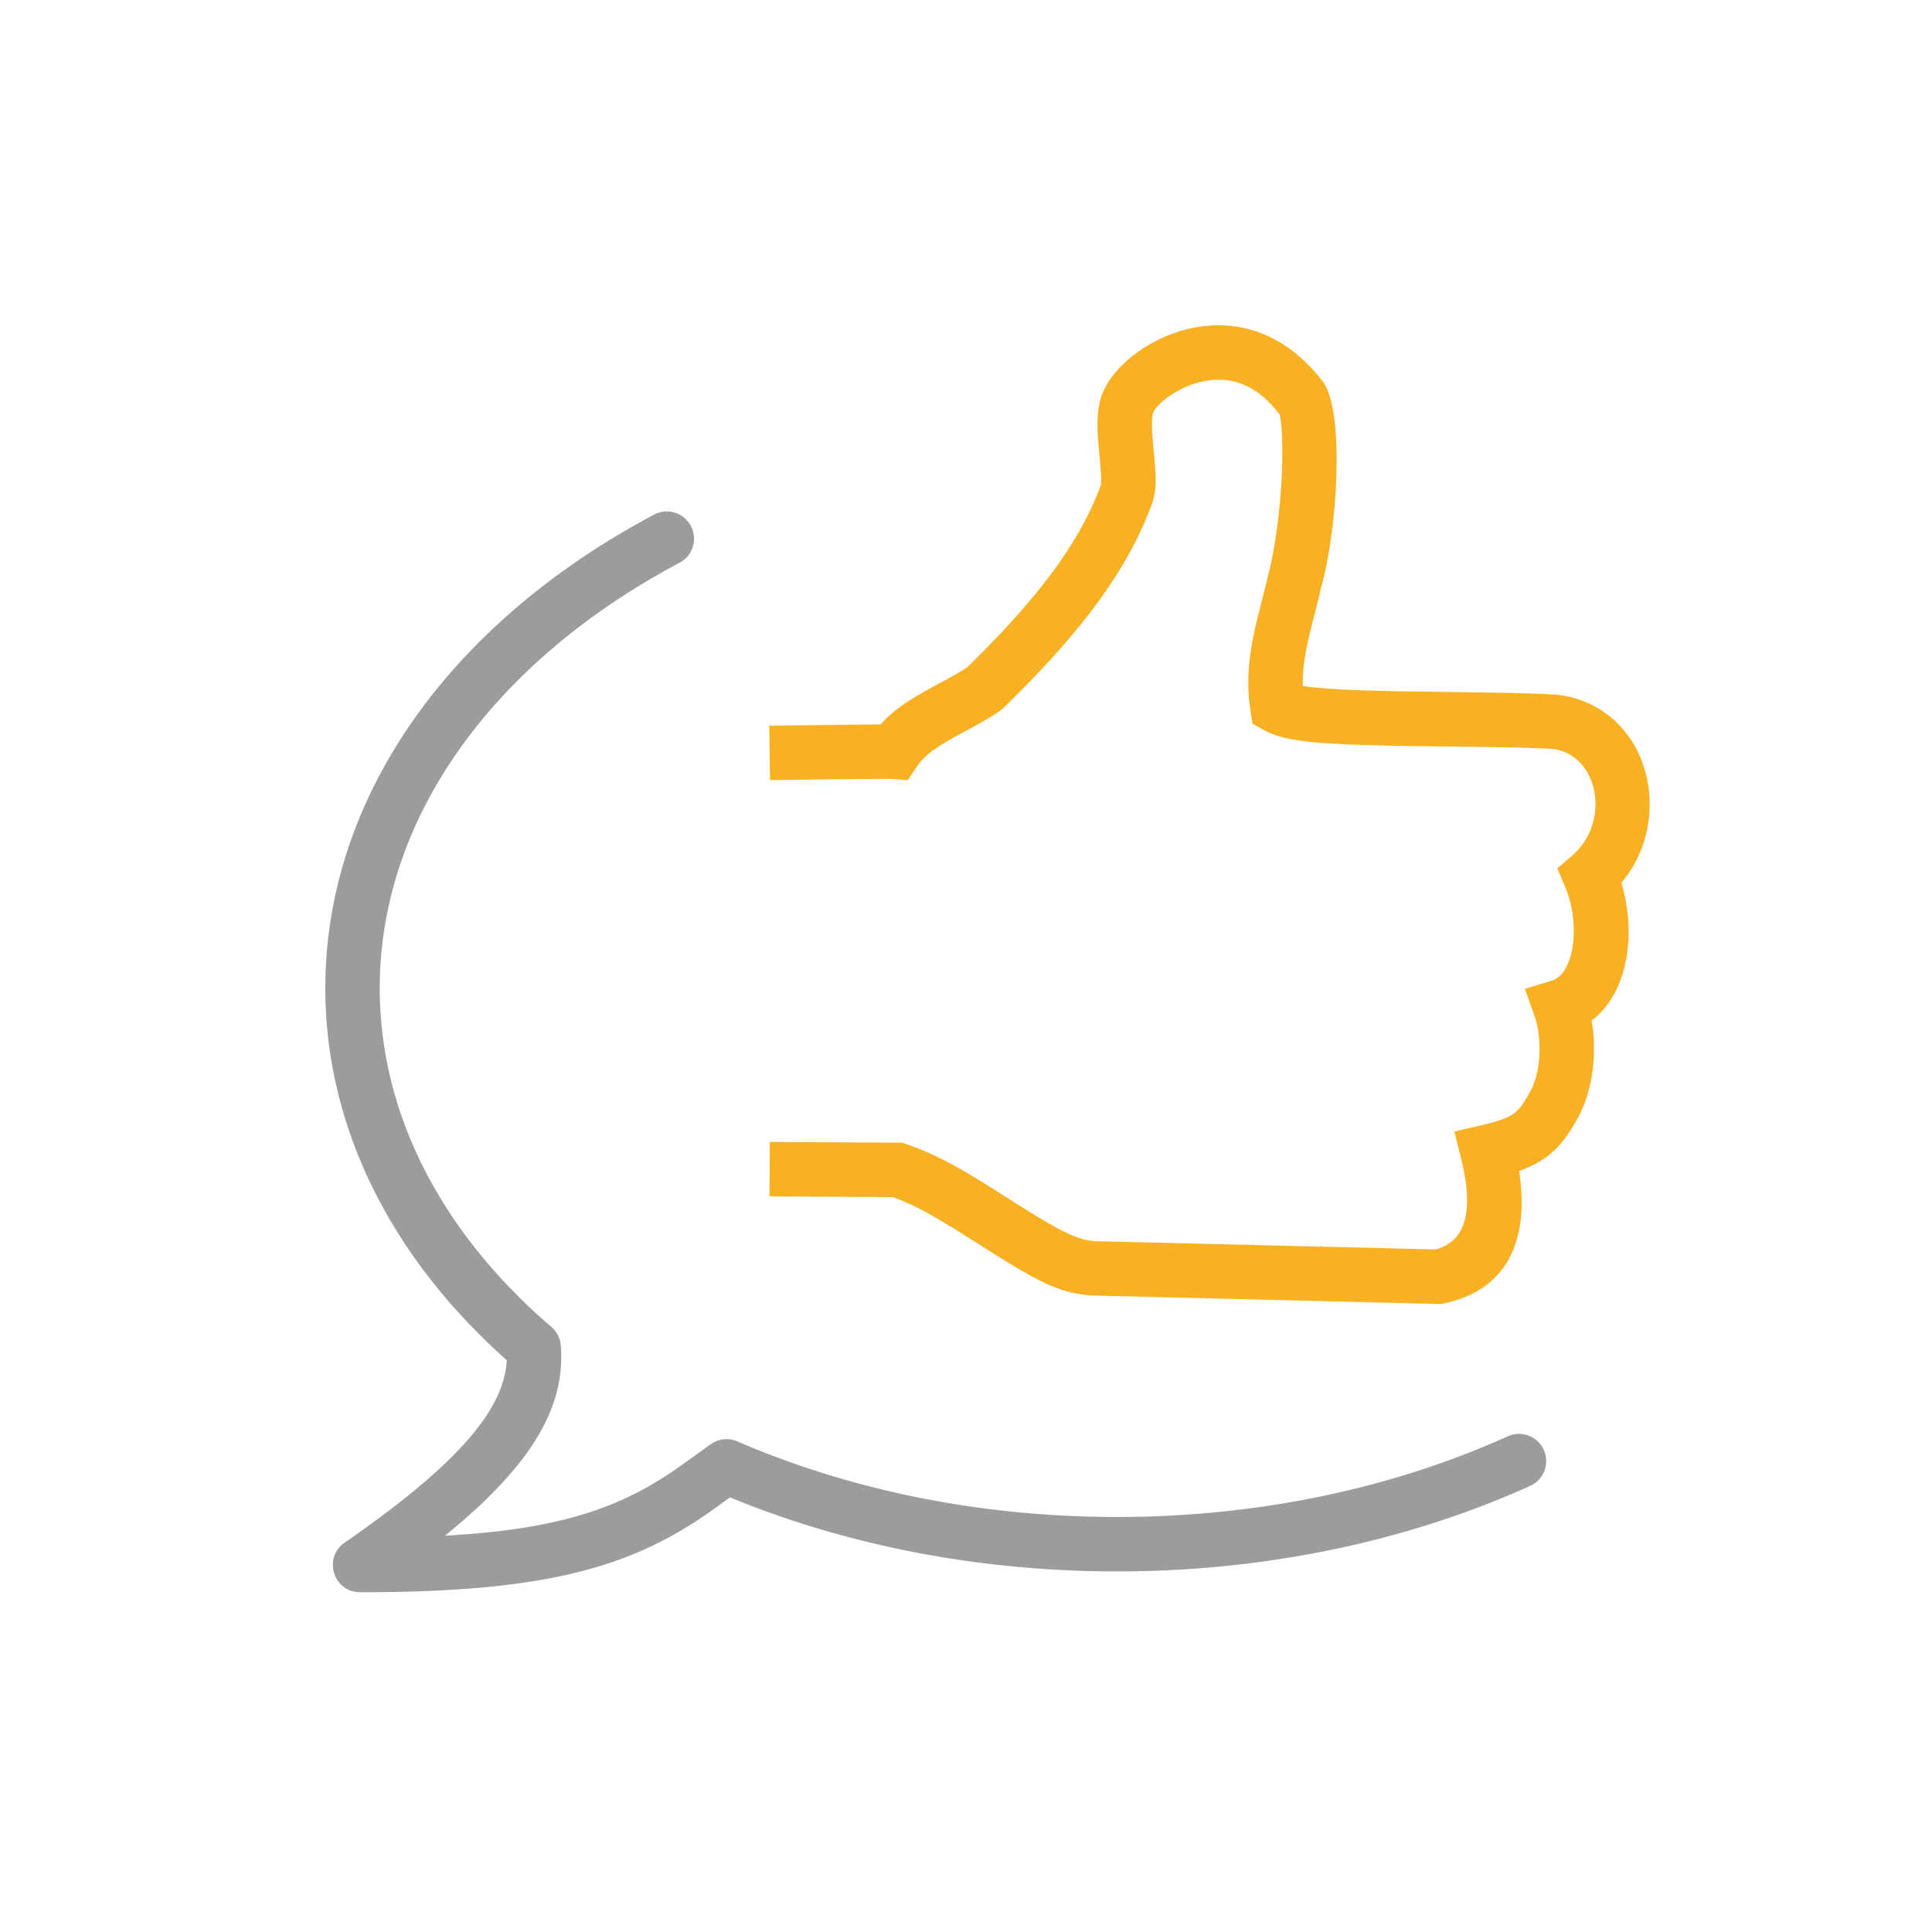
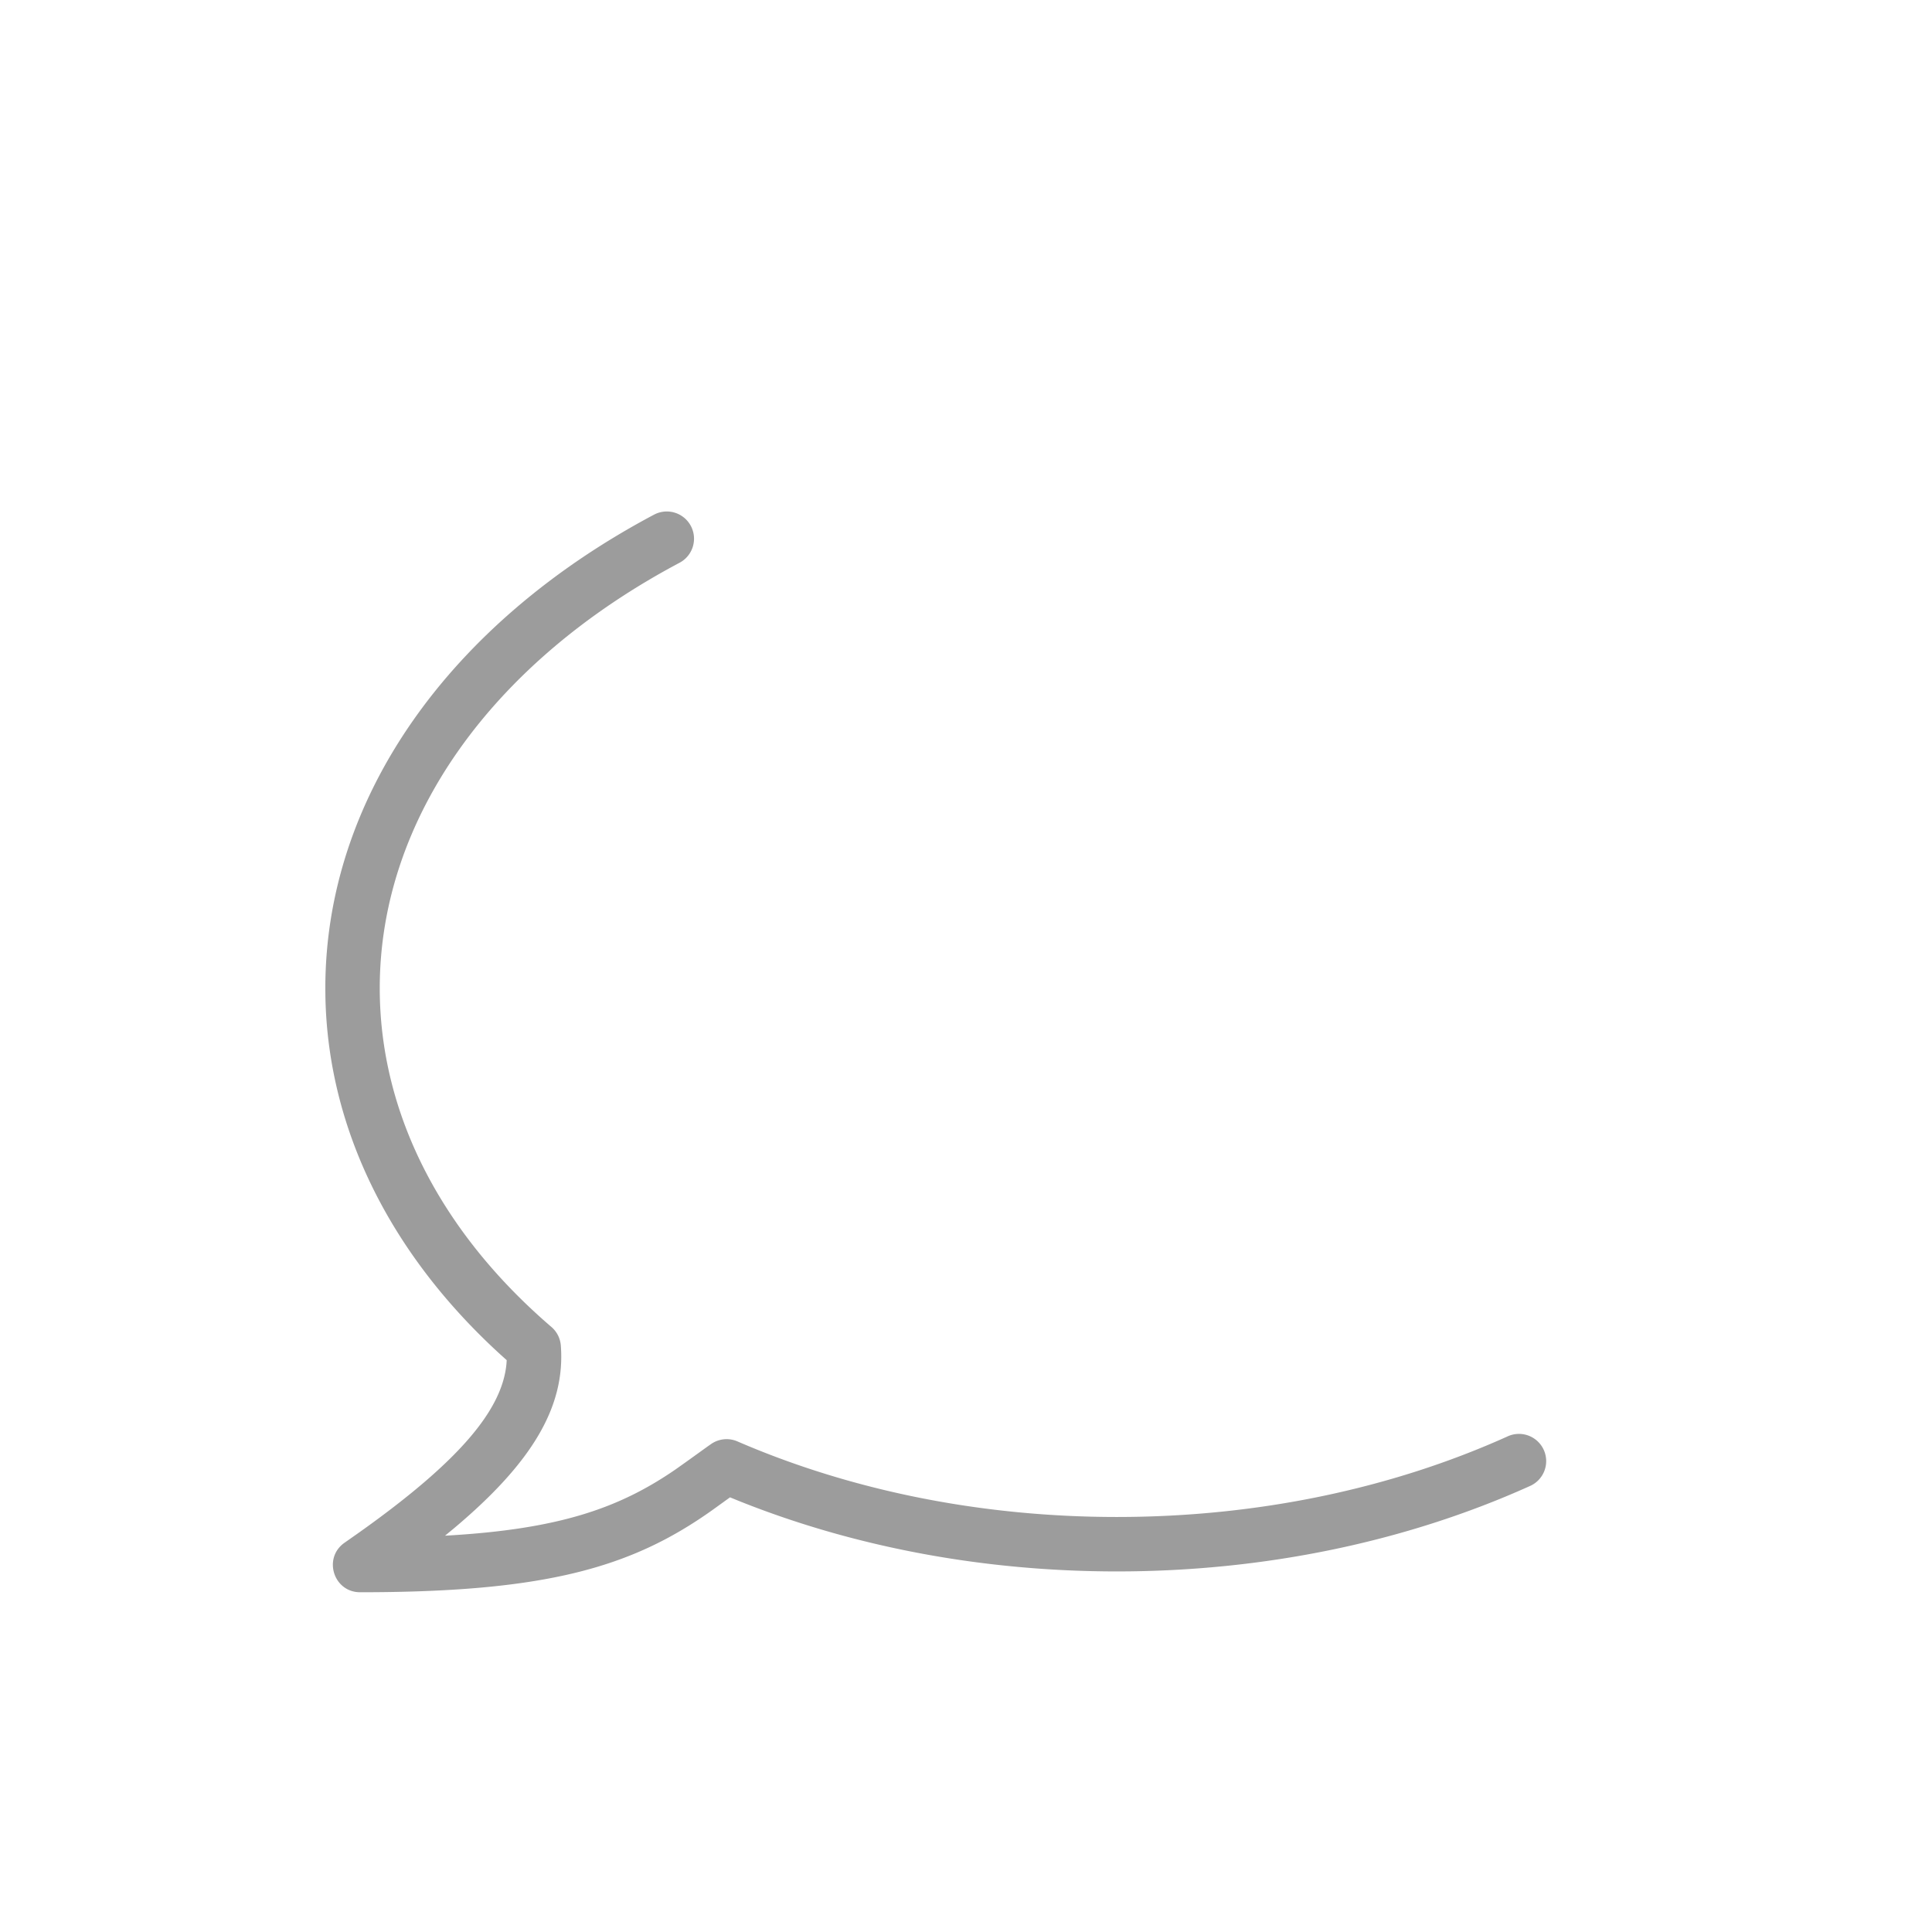
<svg xmlns="http://www.w3.org/2000/svg" width="90" height="90">
  <g fill="none">
-     <path d="M55.272 15.341c2.335-.585 4.66.18 6.4 2.5.954 1.47.644 6.759-.12 9.489l-.12.51-.43 1.704c-.028.122-.052.227-.08.362-.145.662-.224 1.229-.236 1.763l.001.285.096.015c.759.114 2.115.186 4.232.232l4.644.067c1.24.02 2.035.046 2.922.096 4.133.546 5.488 5.508 3.076 8.605l-.127.157.012.036c.677 2.313.316 4.96-1.273 6.28l-.124.097.01.049c.241 1.47.048 3.127-.583 4.358l-.132.24-.157.267c-.558.947-1.168 1.547-2.236 1.986l-.282.108.032.214c.388 2.897-.478 5.183-3.287 5.9l-.225.053-.148.032-16.295-.398c-1.343-.115-2.133-.443-4.33-1.809l-1.378-.87c-1.457-.93-2.41-1.468-3.333-1.826l-.207-.078-5.75-.033.017-2.536 6.158.035.197.066c1.225.413 2.308.989 3.947 2.022l1.553.983c1.86 1.159 2.505 1.449 3.262 1.516l15.9.385.026-.006c1.385-.393 1.72-1.789 1.218-3.988l-.06-.248-.313-1.25 1.257-.292c1.302-.302 1.635-.511 2.023-1.138l.228-.386c.486-.823.599-2.29.29-3.37l-.067-.21-.445-1.247 1.265-.39c.985-.304 1.332-2.45.679-4.191l-.074-.185-.358-.846.693-.604c1.84-1.604 1.207-4.685-.892-4.966l-1.13-.047c-.575-.019-1.237-.032-2.132-.044l-3.382-.043c-4.26-.066-5.784-.198-6.746-.701l-.613-.34-.095-.611c-.17-1.09-.12-2.12.11-3.325l.12-.575c.036-.157.068-.294.118-.494l.414-1.644.083-.352c.238-.855.474-2.443.58-3.962l.022-.324c.097-1.653-.002-2.973-.101-3.132-1.064-1.414-2.34-1.834-3.708-1.492-1.09.274-2.065 1.056-2.18 1.46-.05.201-.06.513-.03.993l.124 1.408c.068.871.043 1.266-.134 1.796-1.134 3.072-3.181 5.813-6.516 9.124l-.39.385-.16.133-.258.174c-.257.167-.525.323-.907.532l-.964.523c-.922.515-1.372.85-1.7 1.294l-.073.105-.416.616-.74-.06c-.055-.005-1.025 0-2.328.014l-3.346.04-.035-2.534 4.939-.055.253-.002.08-.09c.546-.597 1.227-1.05 2.342-1.658l.742-.4c.279-.153.482-.27.659-.38l.216-.142.287-.28c2.982-2.96 4.81-5.367 5.807-7.877l.116-.301c.036-.109.03-.438-.042-1.214l-.05-.534c-.088-.982-.088-1.612.075-2.262.4-1.417 2.114-2.79 4.013-3.267z" fill="#F8B122" />
    <path d="M34.56 69.977l-.553-.225-.86.62c-3.767 2.668-7.763 3.801-16.37 3.801-1.243 0-1.744-1.602-.722-2.31l.695-.488c4.625-3.29 6.657-5.692 6.845-7.868l.009-.145-.28-.252c-5.121-4.67-8.038-10.483-8.165-16.656l-.004-.422c0-8.892 5.797-17.006 15.312-22.057a1.268 1.268 0 011.19 2.24C22.91 30.855 17.69 38.164 17.69 46.031c0 5.828 2.848 11.366 7.997 15.784.255.219.412.53.438.864.219 2.833-1.321 5.442-4.965 8.505l-.429.354.073-.004c5.22-.298 8.03-1.266 10.676-3.09l.517-.367.998-.718.13-.09c.36-.251.824-.298 1.227-.123 5.296 2.291 11.36 3.521 17.677 3.521 6.522 0 12.771-1.31 18.18-3.745a1.268 1.268 0 111.04 2.312c-5.739 2.583-12.343 3.969-19.22 3.969-6.184 0-12.15-1.121-17.468-3.227z" fill="#9C9C9C" />
  </g>
</svg>